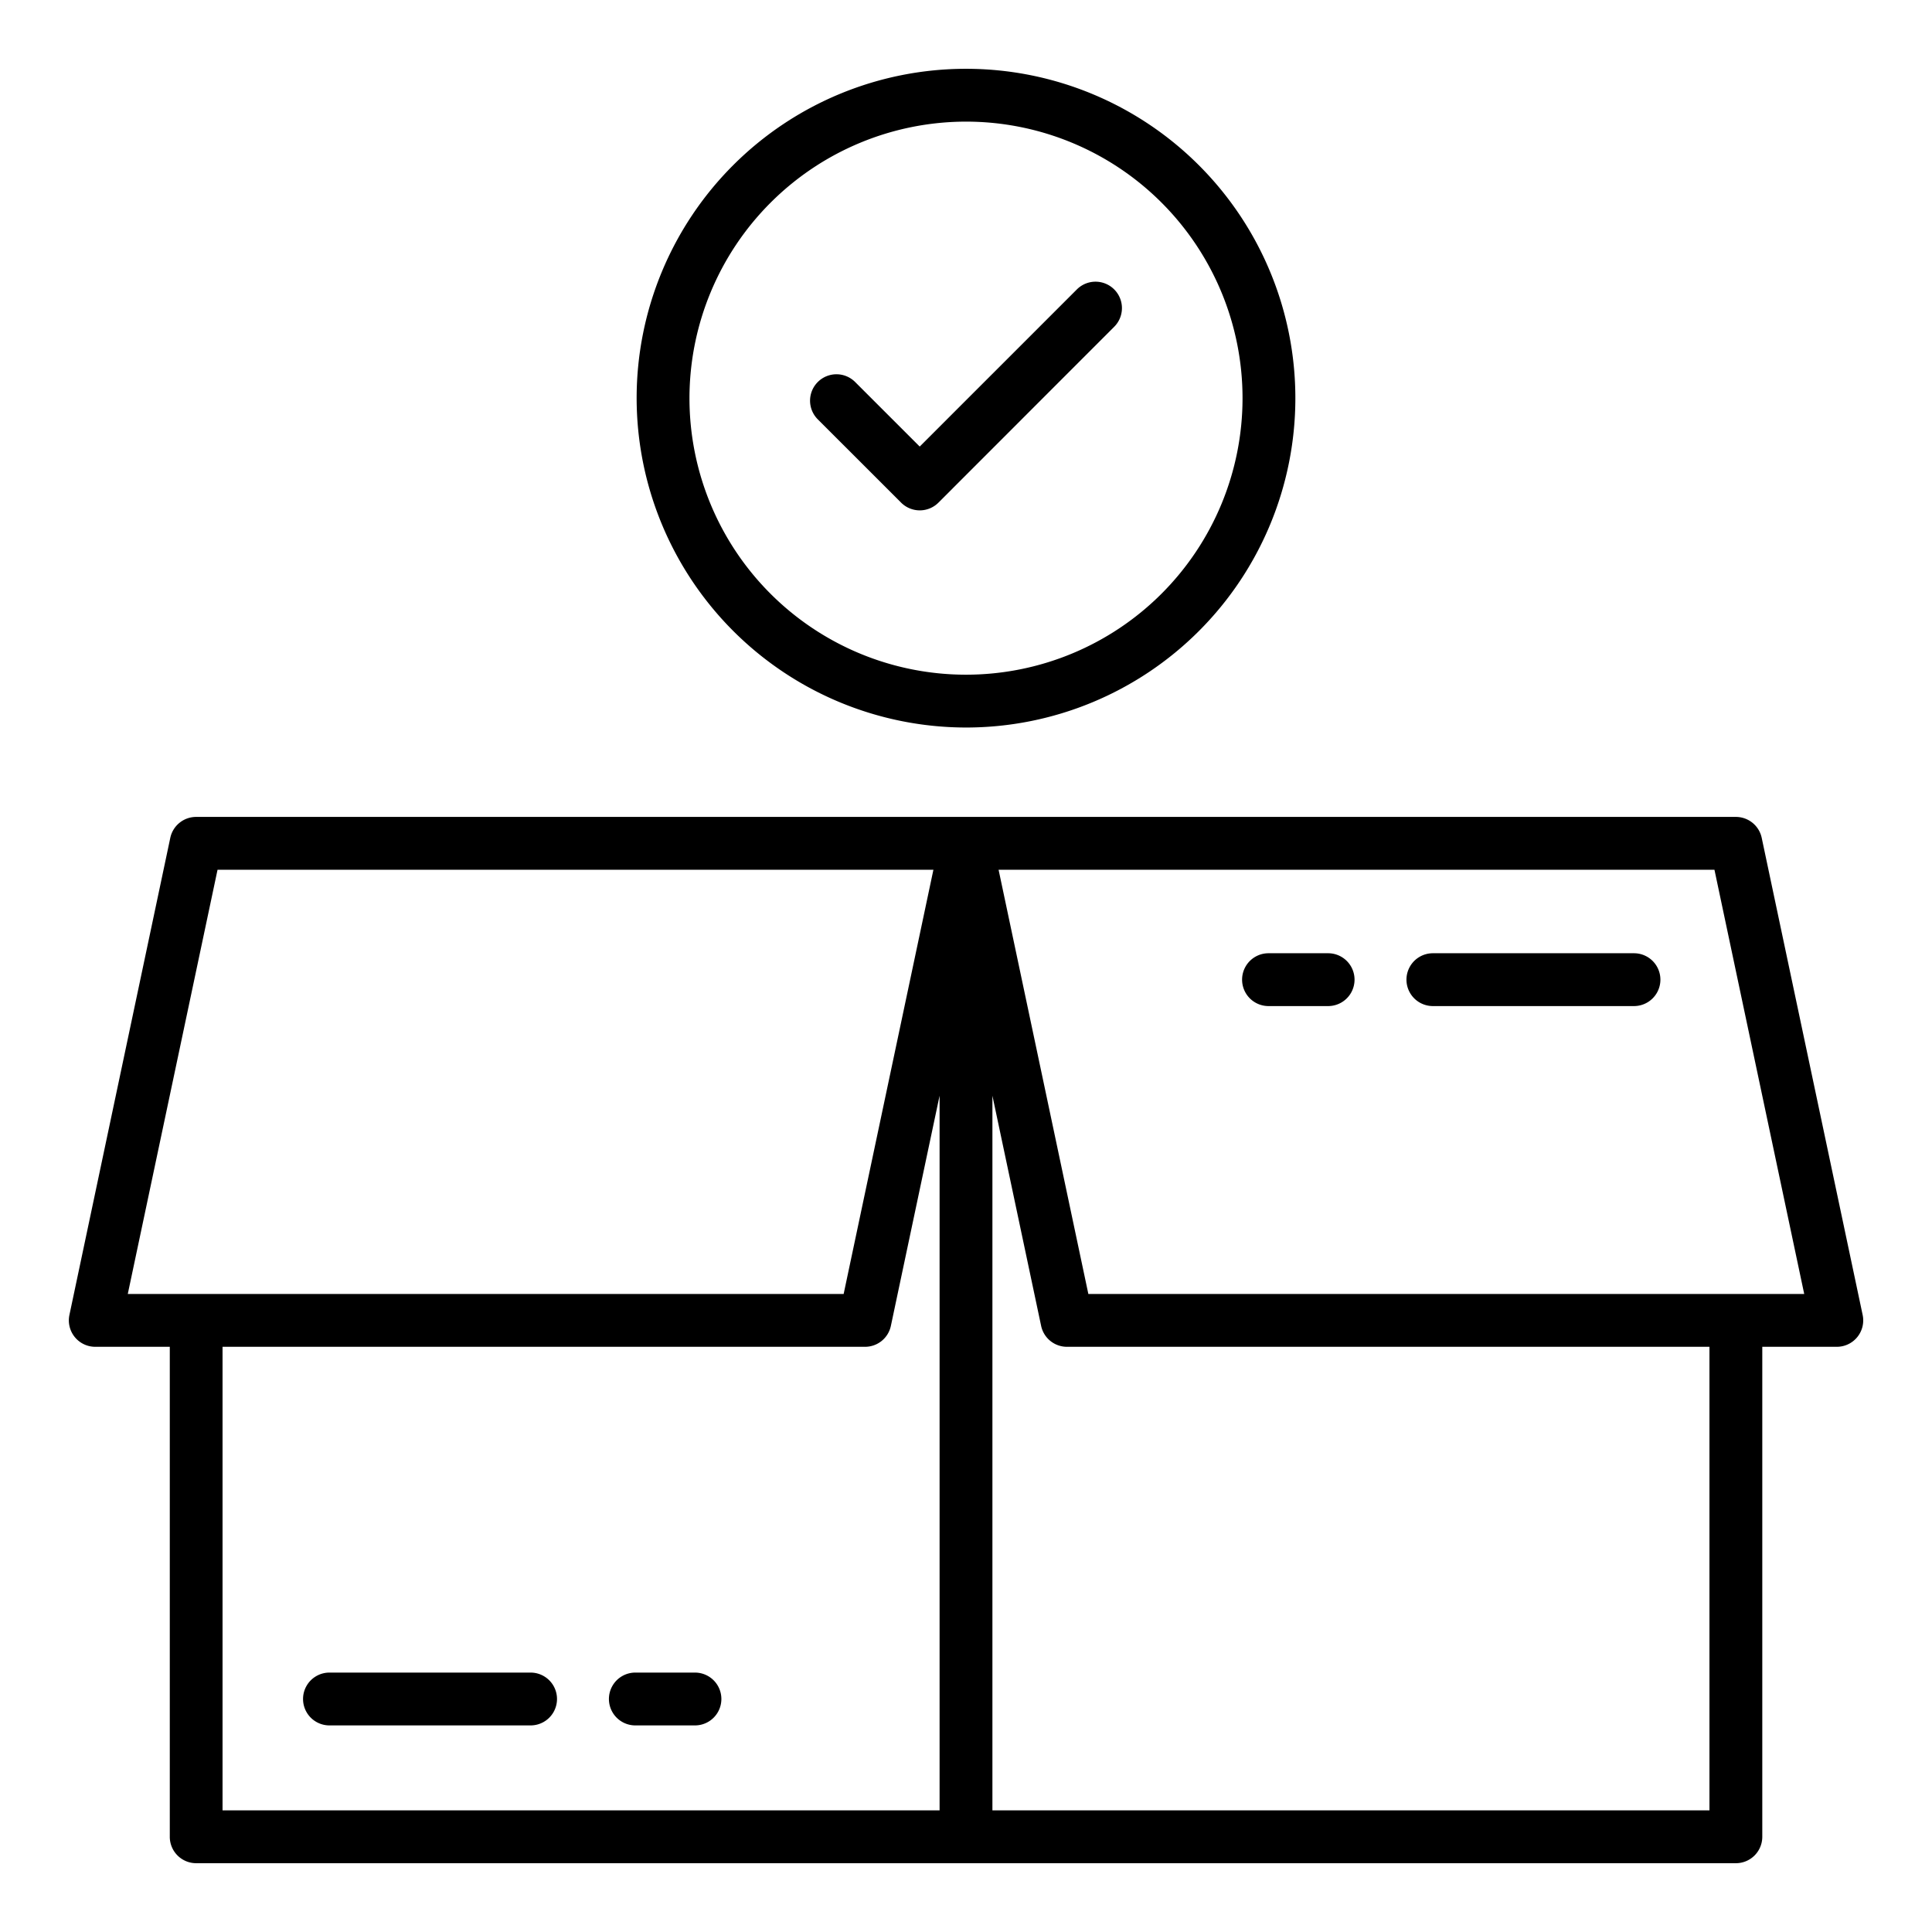
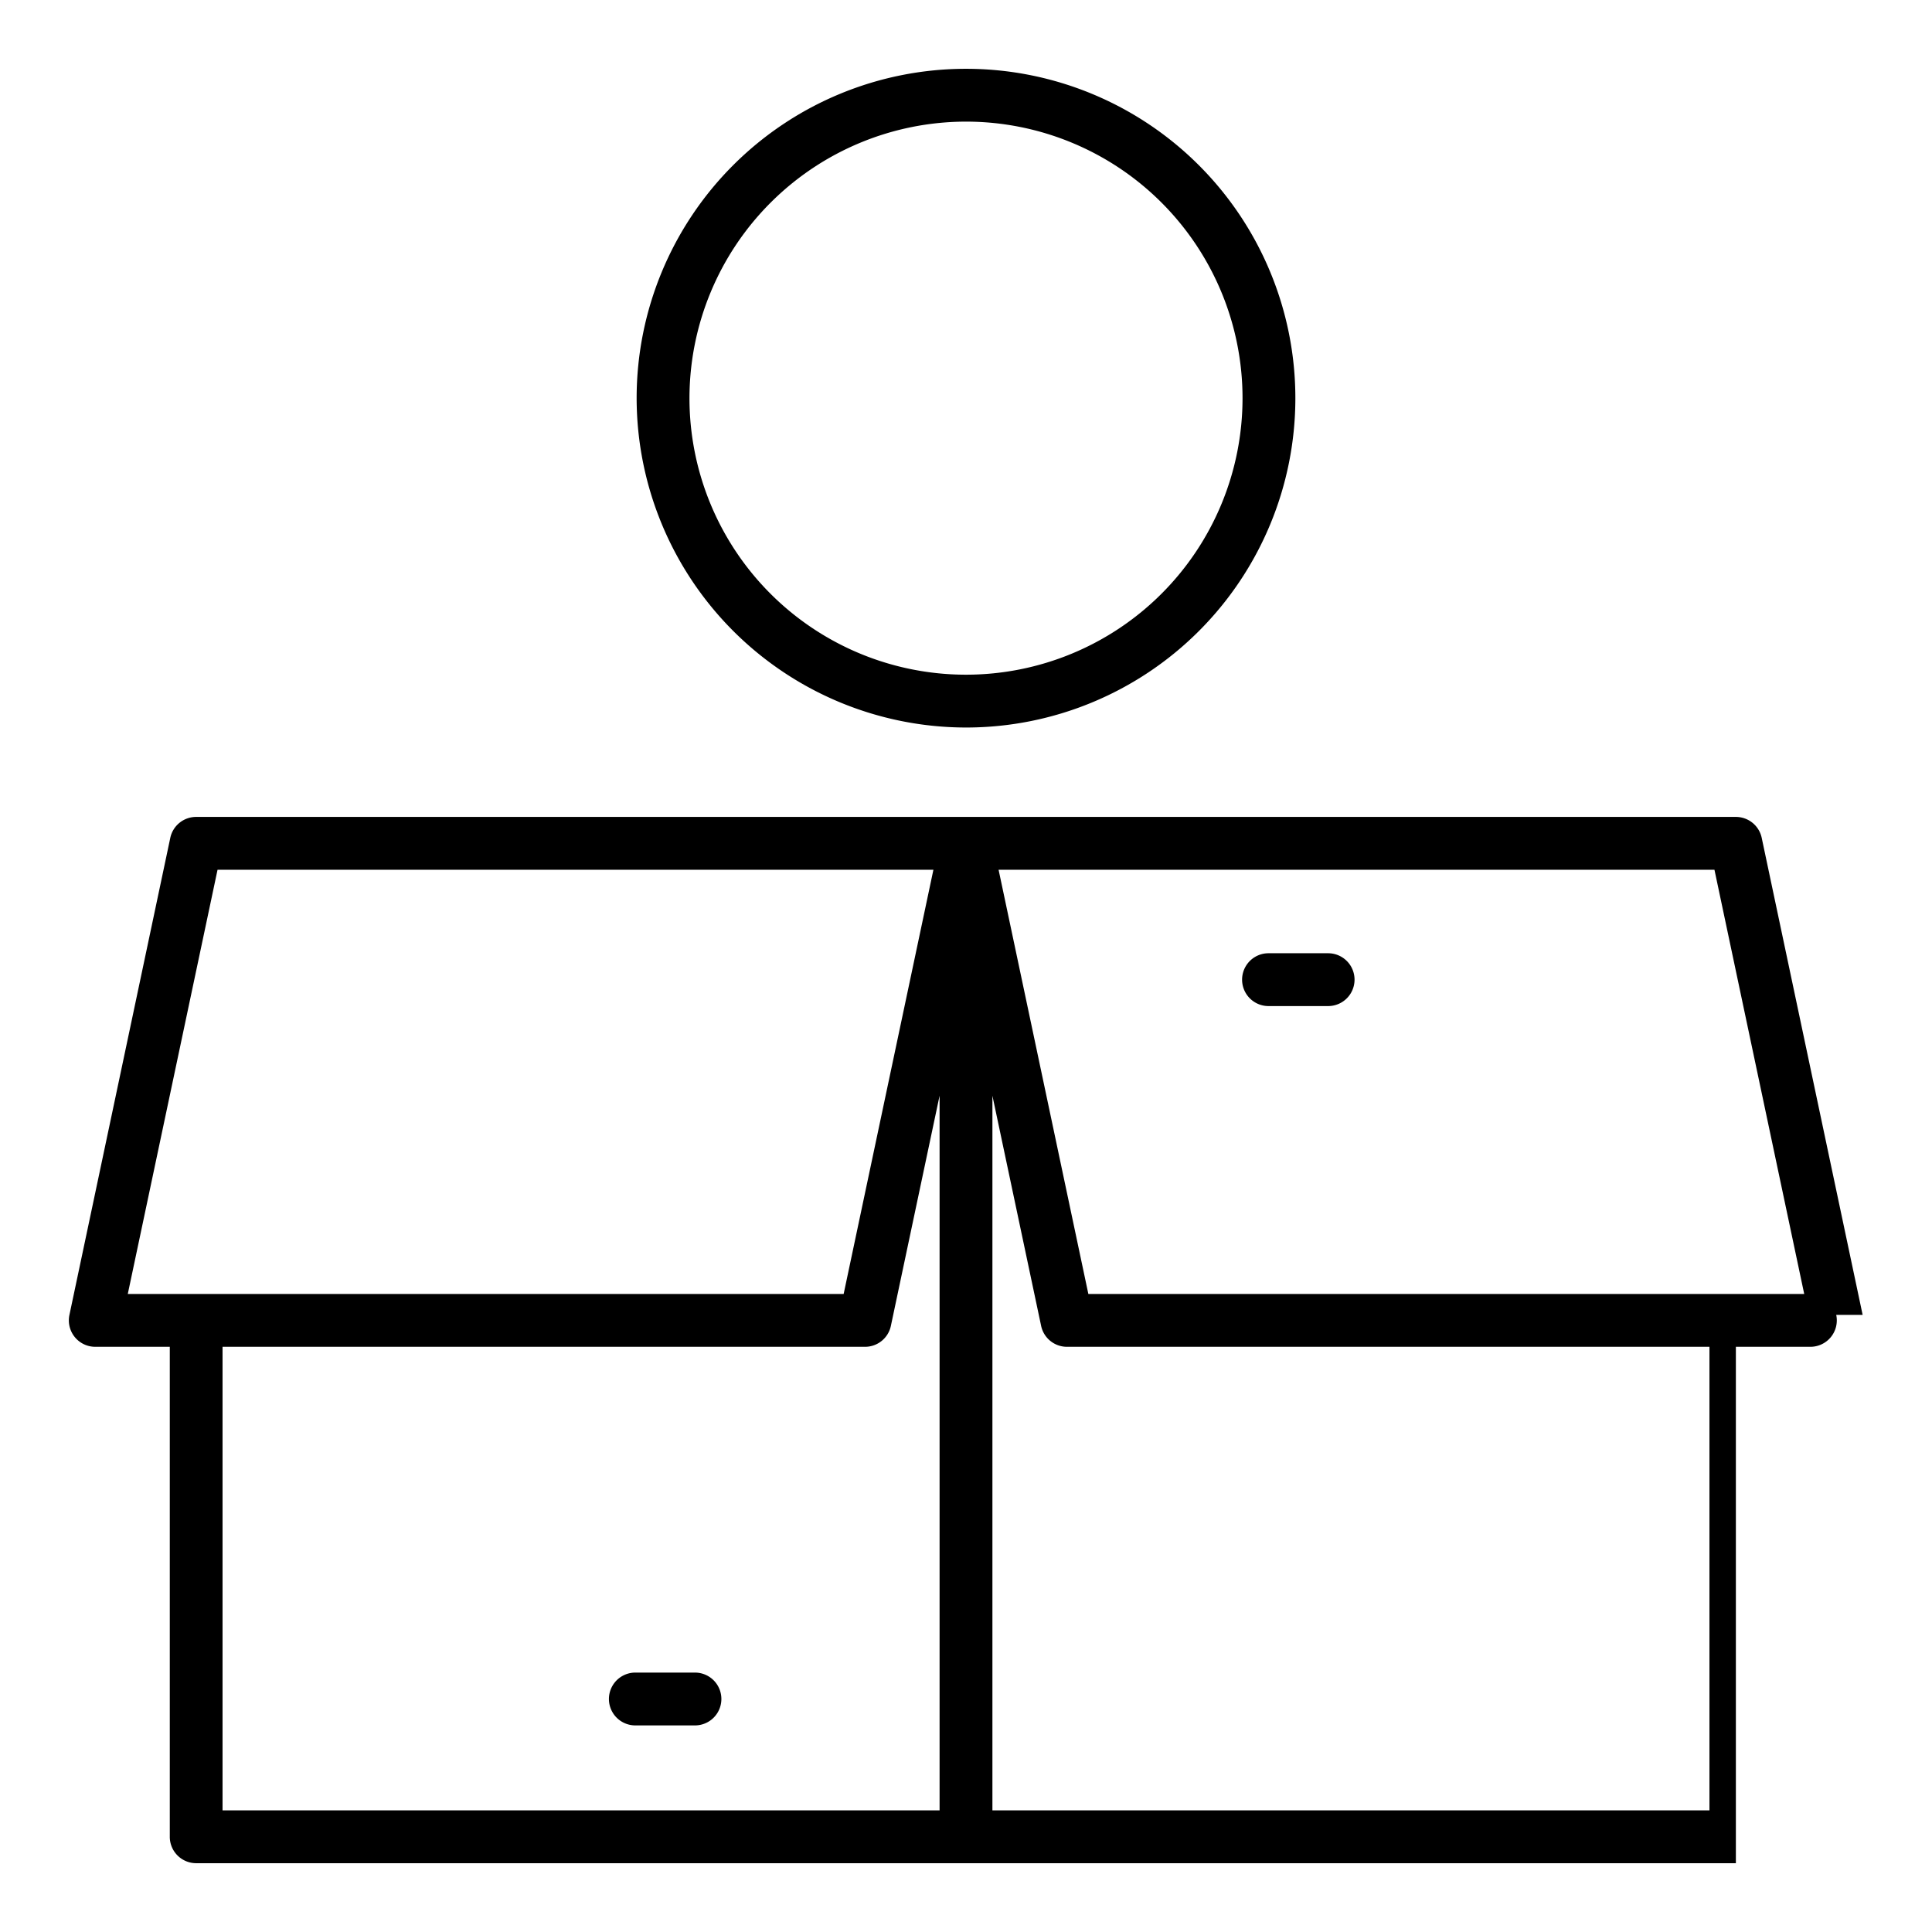
<svg xmlns="http://www.w3.org/2000/svg" width="512" height="512" viewBox="0 0 128 128">
  <g>
-     <path d="M123.405,87.116,116.718,55.51a1.749,1.749,0,0,0-1.712-1.387H12.994a1.749,1.749,0,0,0-1.712,1.387L4.6,87.116a1.749,1.749,0,0,0,1.712,2.113h4.937v32.463a1.749,1.749,0,0,0,1.75,1.75H115.006a1.749,1.749,0,0,0,1.75-1.75V89.229h4.937a1.749,1.749,0,0,0,1.712-2.113ZM14.413,57.623H61.841L55.894,85.729H8.466Zm.331,31.606H57.312a1.748,1.748,0,0,0,1.711-1.388L62.25,72.594v47.348H14.744Zm98.512,30.713H65.75V72.594l3.227,15.247a1.748,1.748,0,0,0,1.711,1.388h42.568ZM72.106,85.729,66.159,57.623h47.428l5.947,28.106Z" />
-     <path d="M35.153,110.813H21.828a1.75,1.75,0,1,0,0,3.5H35.153a1.75,1.75,0,1,0,0-3.5Z" />
+     <path d="M123.405,87.116,116.718,55.51a1.749,1.749,0,0,0-1.712-1.387H12.994a1.749,1.749,0,0,0-1.712,1.387L4.6,87.116a1.749,1.749,0,0,0,1.712,2.113h4.937v32.463a1.749,1.749,0,0,0,1.75,1.75H115.006V89.229h4.937a1.749,1.749,0,0,0,1.712-2.113ZM14.413,57.623H61.841L55.894,85.729H8.466Zm.331,31.606H57.312a1.748,1.748,0,0,0,1.711-1.388L62.25,72.594v47.348H14.744Zm98.512,30.713H65.75V72.594l3.227,15.247a1.748,1.748,0,0,0,1.711,1.388h42.568ZM72.106,85.729,66.159,57.623h47.428l5.947,28.106Z" />
    <path d="M46.043,110.813h-3.95a1.75,1.75,0,0,0,0,3.5h3.95a1.75,1.75,0,0,0,0-3.5Z" />
-     <path d="M108.256,63.155H94.932a1.75,1.75,0,1,0,0,3.5h13.324a1.75,1.75,0,0,0,0-3.5Z" />
    <path d="M87.992,63.155h-3.95a1.75,1.75,0,0,0,0,3.5h3.95a1.75,1.75,0,0,0,0-3.5Z" />
    <path d="M64,48.2A21.821,21.821,0,1,0,42.179,26.379,21.846,21.846,0,0,0,64,48.2ZM64,8.058A18.321,18.321,0,1,1,45.679,26.379,18.341,18.341,0,0,1,64,8.058Z" />
-     <path d="M59.7,33.3a1.749,1.749,0,0,0,2.475,0L73.819,21.649a1.749,1.749,0,0,0-2.474-2.474L60.933,29.586l-4.278-4.277a1.749,1.749,0,1,0-2.474,2.474Z" />
  </g>
</svg>